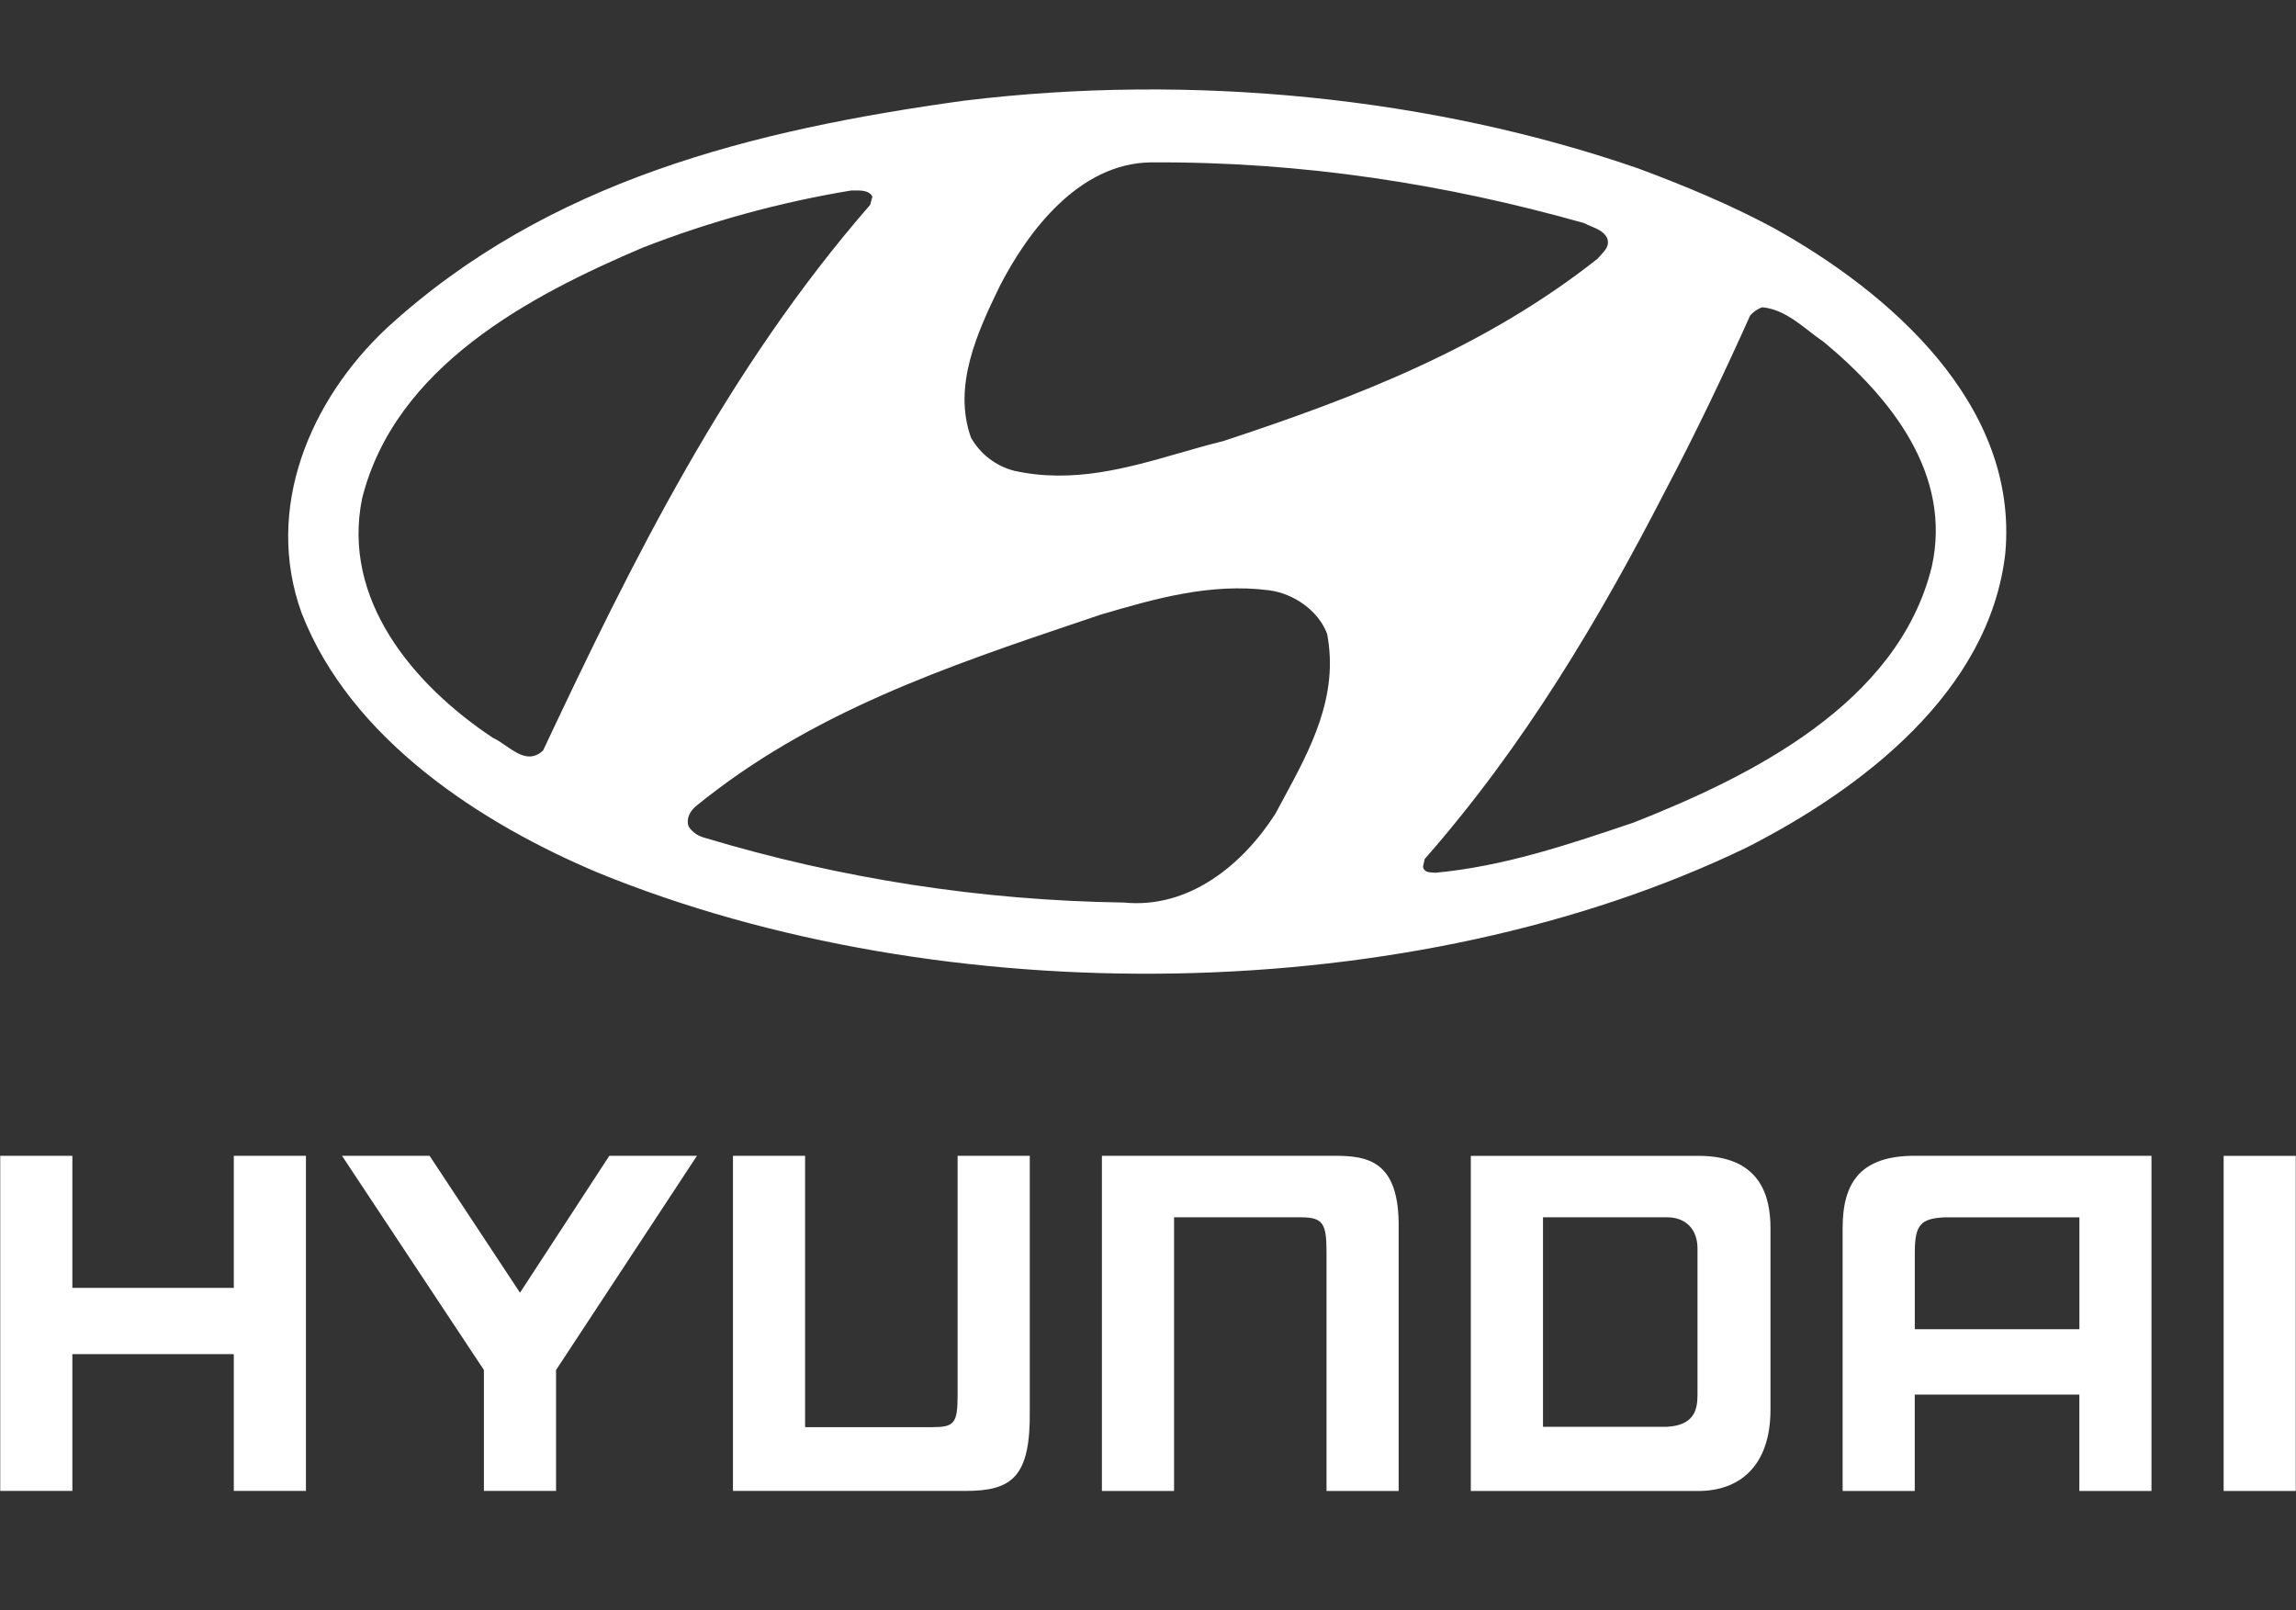
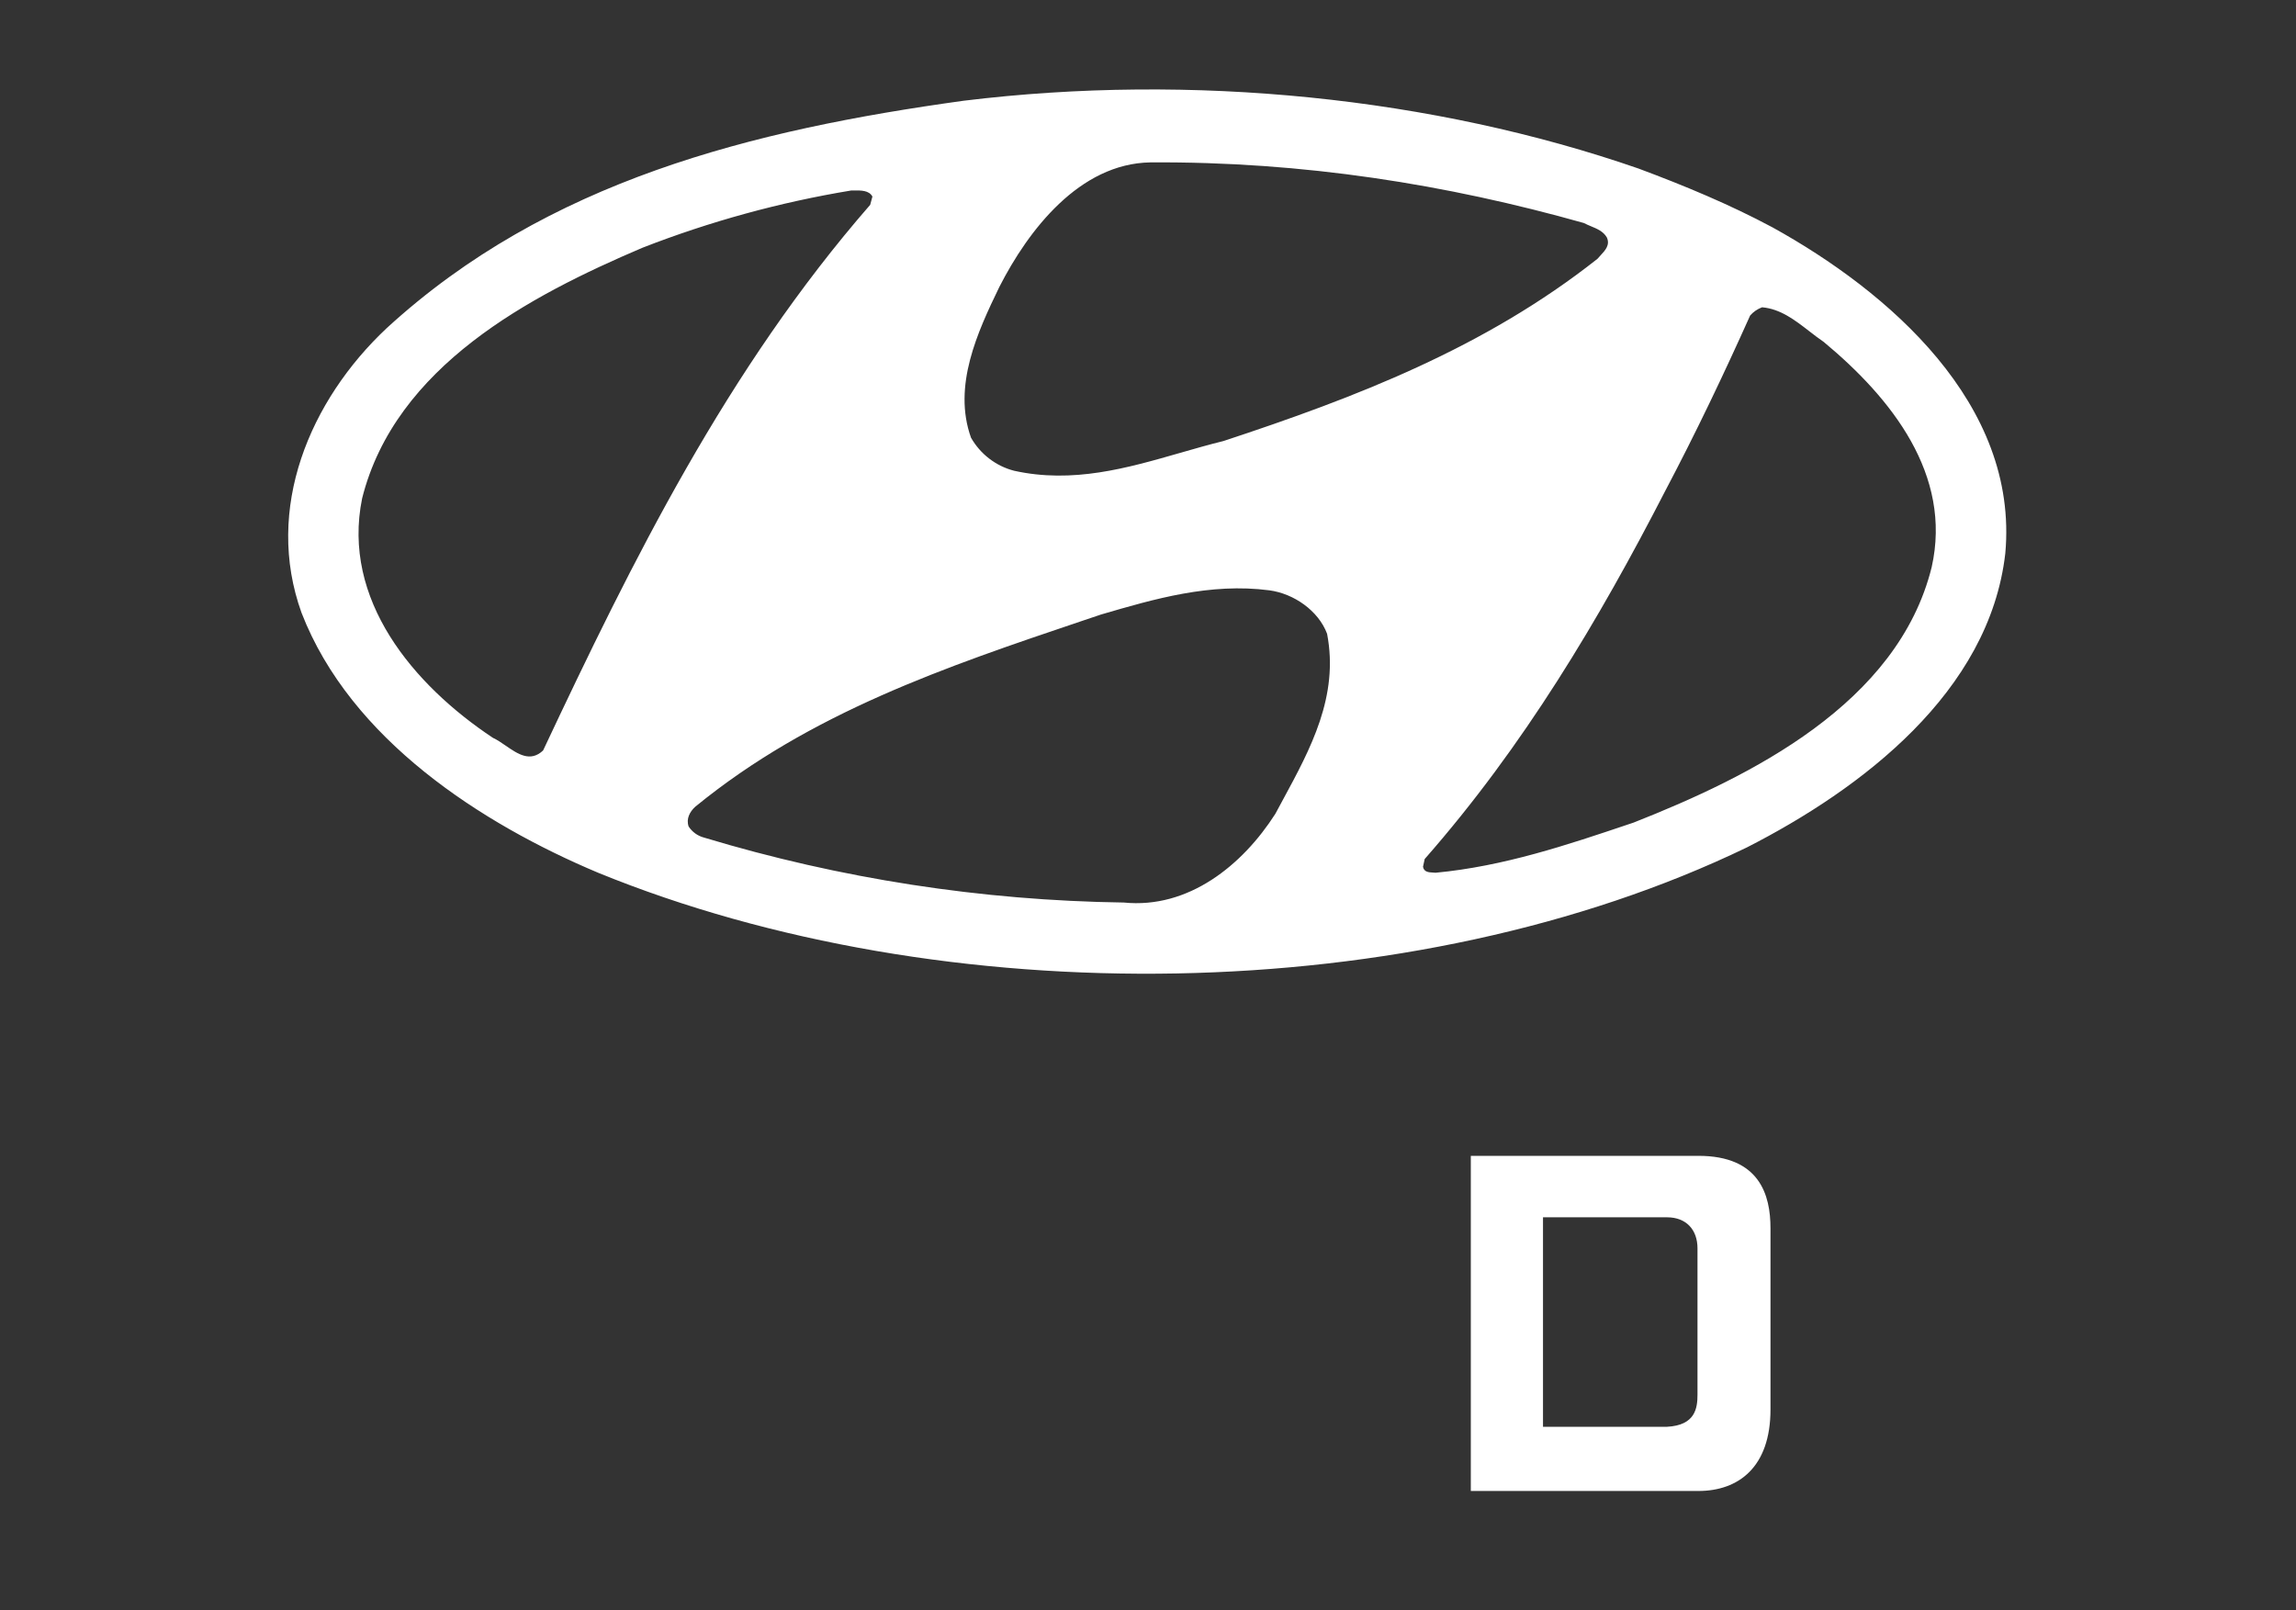
<svg xmlns="http://www.w3.org/2000/svg" width="77" height="54" viewBox="0 0 77 54" fill="none">
  <rect x="0" y="0" width="77" height="54" fill="#333333" stroke="none" />
  <path fill-rule="evenodd" clip-rule="evenodd" d="M59.376 47.27V41.188C59.376 40.081 59.018 38.76 56.956 38.762H49.326V50.001H56.956C58.299 50.001 59.376 49.206 59.376 47.27ZM55.907 40.823C56.558 40.823 56.928 41.248 56.928 41.863V46.769C56.928 47.224 56.856 47.798 55.907 47.848H51.747V40.823H55.907Z" fill="white" />
-   <path d="M0.008 38.76H2.427V43.189H7.841V38.76H10.26V49.999H7.841V45.411H2.427V49.999H0.008V38.76ZM14.407 38.76L17.439 43.352L20.435 38.76H23.374L18.648 45.944V49.999H16.229V45.944L11.469 38.76H14.407ZM36.954 38.76H44.751C45.861 38.76 46.938 38.916 46.906 41.188V50.001H44.487V41.996C44.487 41.027 44.372 40.823 43.621 40.823H39.374V50.001H36.954V38.76ZM74.573 38.762H76.992V50.001H74.573V38.762ZM32.379 49.999C33.93 49.999 34.567 49.545 34.535 47.287V38.76H32.115V46.782C32.115 47.745 32.001 47.861 31.247 47.861H27V38.76H24.581V49.999H32.379Z" fill="white" />
  <path fill-rule="evenodd" clip-rule="evenodd" d="M59.444 7.625C63.321 9.768 67.708 13.535 67.251 18.557C66.719 23.212 62.423 26.461 58.584 28.419C47.374 33.83 31.632 33.995 20.059 29.268C16.148 27.624 11.758 24.798 10.113 20.552C8.853 17.061 10.388 13.425 12.967 11.006C18.361 6.057 25.236 4.359 32.311 3.379C39.991 2.438 48.072 3.269 54.947 5.651C56.484 6.224 57.999 6.852 59.444 7.625ZM43.028 26.815C43.949 25.115 44.909 23.346 44.506 21.254C44.215 20.478 43.391 19.907 42.57 19.797C40.586 19.538 38.709 20.087 36.943 20.603L36.92 20.61C36.71 20.68 36.5 20.751 36.29 20.822C31.743 22.356 27.179 23.895 23.317 27.054C23.134 27.22 23.004 27.46 23.095 27.718C23.215 27.901 23.398 28.033 23.608 28.088C28.179 29.467 32.916 30.2 37.686 30.267C39.863 30.486 41.672 29.01 42.77 27.293C42.855 27.134 42.941 26.975 43.028 26.815ZM64.782 19.019C65.478 15.918 63.429 13.35 61.163 11.468C60.997 11.355 60.836 11.23 60.674 11.105C60.195 10.734 59.712 10.36 59.095 10.305C58.94 10.362 58.801 10.457 58.693 10.582C57.816 12.54 56.865 14.534 55.841 16.473C53.628 20.775 51.105 25.021 47.779 28.808L47.723 29.066C47.753 29.247 47.919 29.255 48.059 29.262C48.089 29.263 48.118 29.265 48.145 29.268C50.434 29.051 52.549 28.339 54.642 27.634L54.782 27.587C58.712 26.038 63.648 23.599 64.782 19.019ZM29.183 6.869L29.258 6.592C29.145 6.382 28.878 6.385 28.642 6.387C28.61 6.388 28.578 6.388 28.547 6.388C26.153 6.783 23.807 7.427 21.544 8.309C17.776 9.914 13.26 12.28 12.145 16.711C11.449 20.109 13.862 22.971 16.531 24.744C16.672 24.808 16.816 24.907 16.962 25.008C17.365 25.285 17.785 25.574 18.214 25.167C21.212 18.798 24.374 12.39 29.183 6.869ZM53.357 7.588C53.276 7.554 53.194 7.52 53.117 7.479C48.53 6.186 43.702 5.412 38.58 5.446C36.203 5.483 34.486 7.718 33.516 9.62C32.783 11.133 31.943 12.942 32.564 14.678C32.72 14.951 32.927 15.19 33.176 15.38C33.424 15.571 33.707 15.709 34.009 15.787C35.978 16.223 37.8 15.699 39.583 15.186C40.068 15.047 40.55 14.908 41.031 14.79C45.457 13.331 49.789 11.67 53.575 8.678C53.606 8.64 53.642 8.601 53.679 8.562C53.835 8.395 54.005 8.212 53.886 7.959C53.768 7.759 53.564 7.674 53.357 7.588Z" fill="white" />
-   <path fill-rule="evenodd" clip-rule="evenodd" d="M72.153 50.001H69.734V46.769H64.214V50.001H61.795V41.188C61.795 39.63 62.418 38.76 64.214 38.76H72.153V50.001ZM65.191 40.825C64.427 40.87 64.216 41.061 64.216 41.998V44.575H69.736V40.825H65.191Z" fill="white" />
</svg>